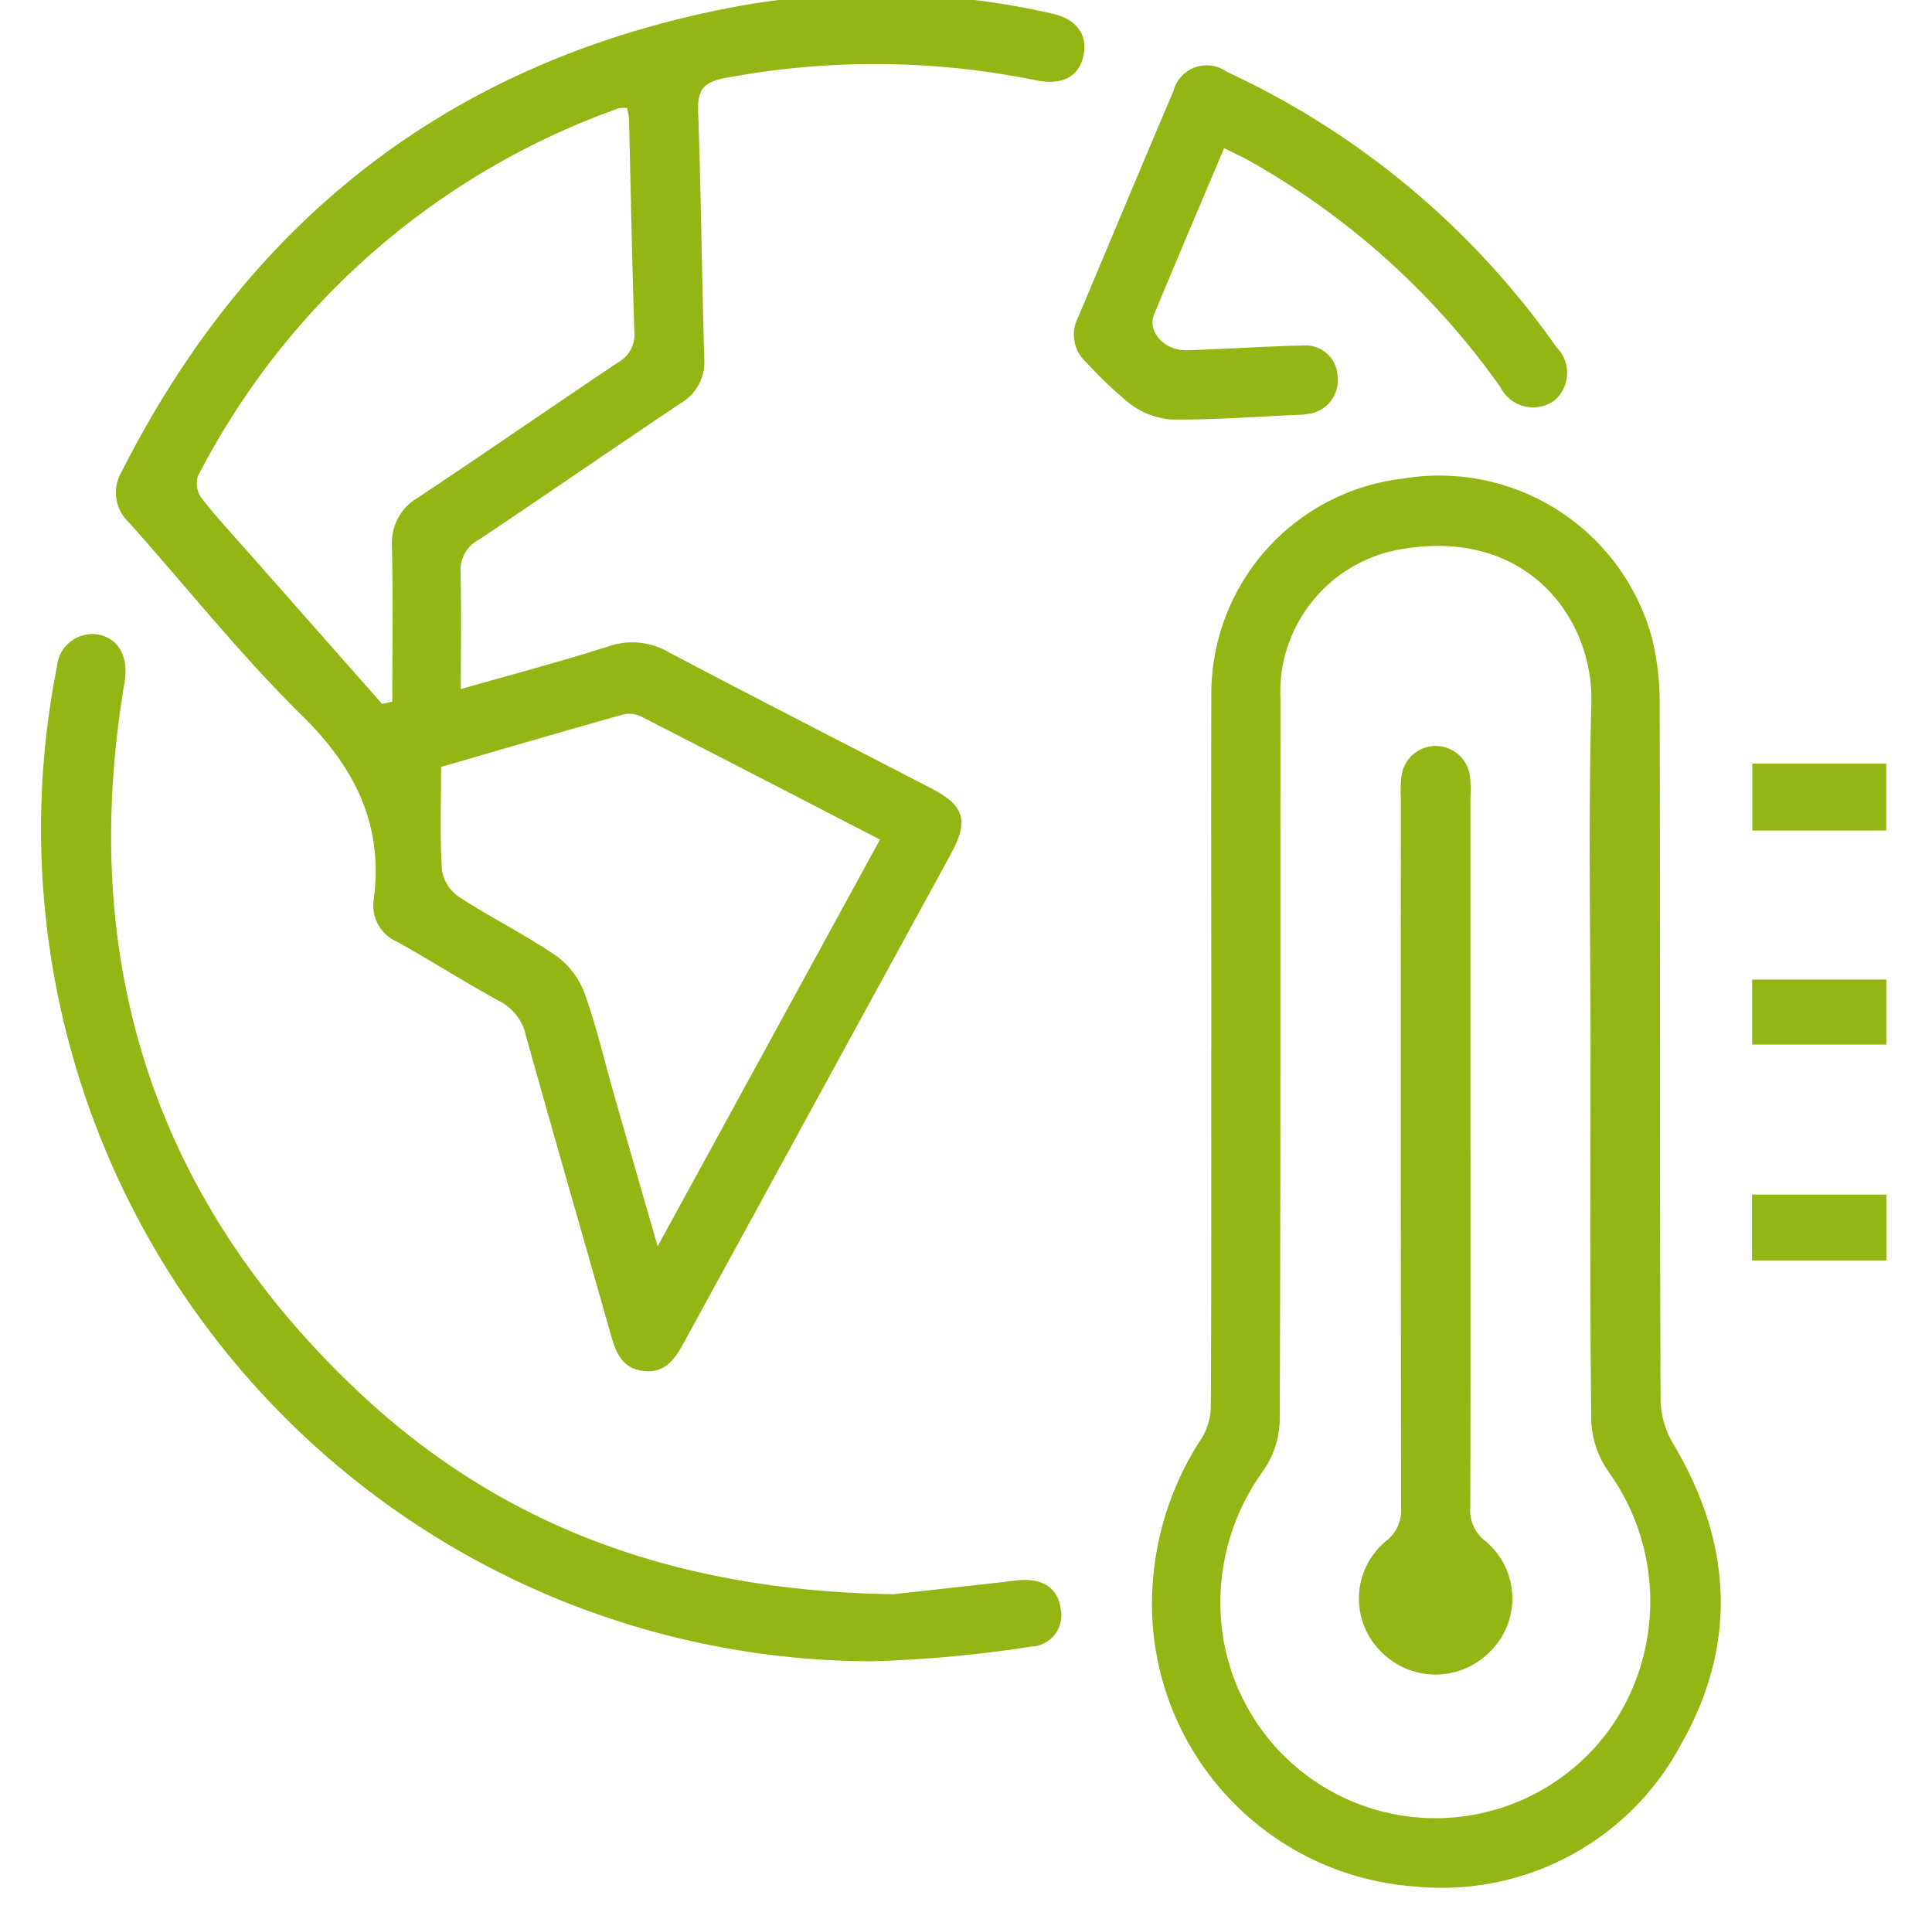
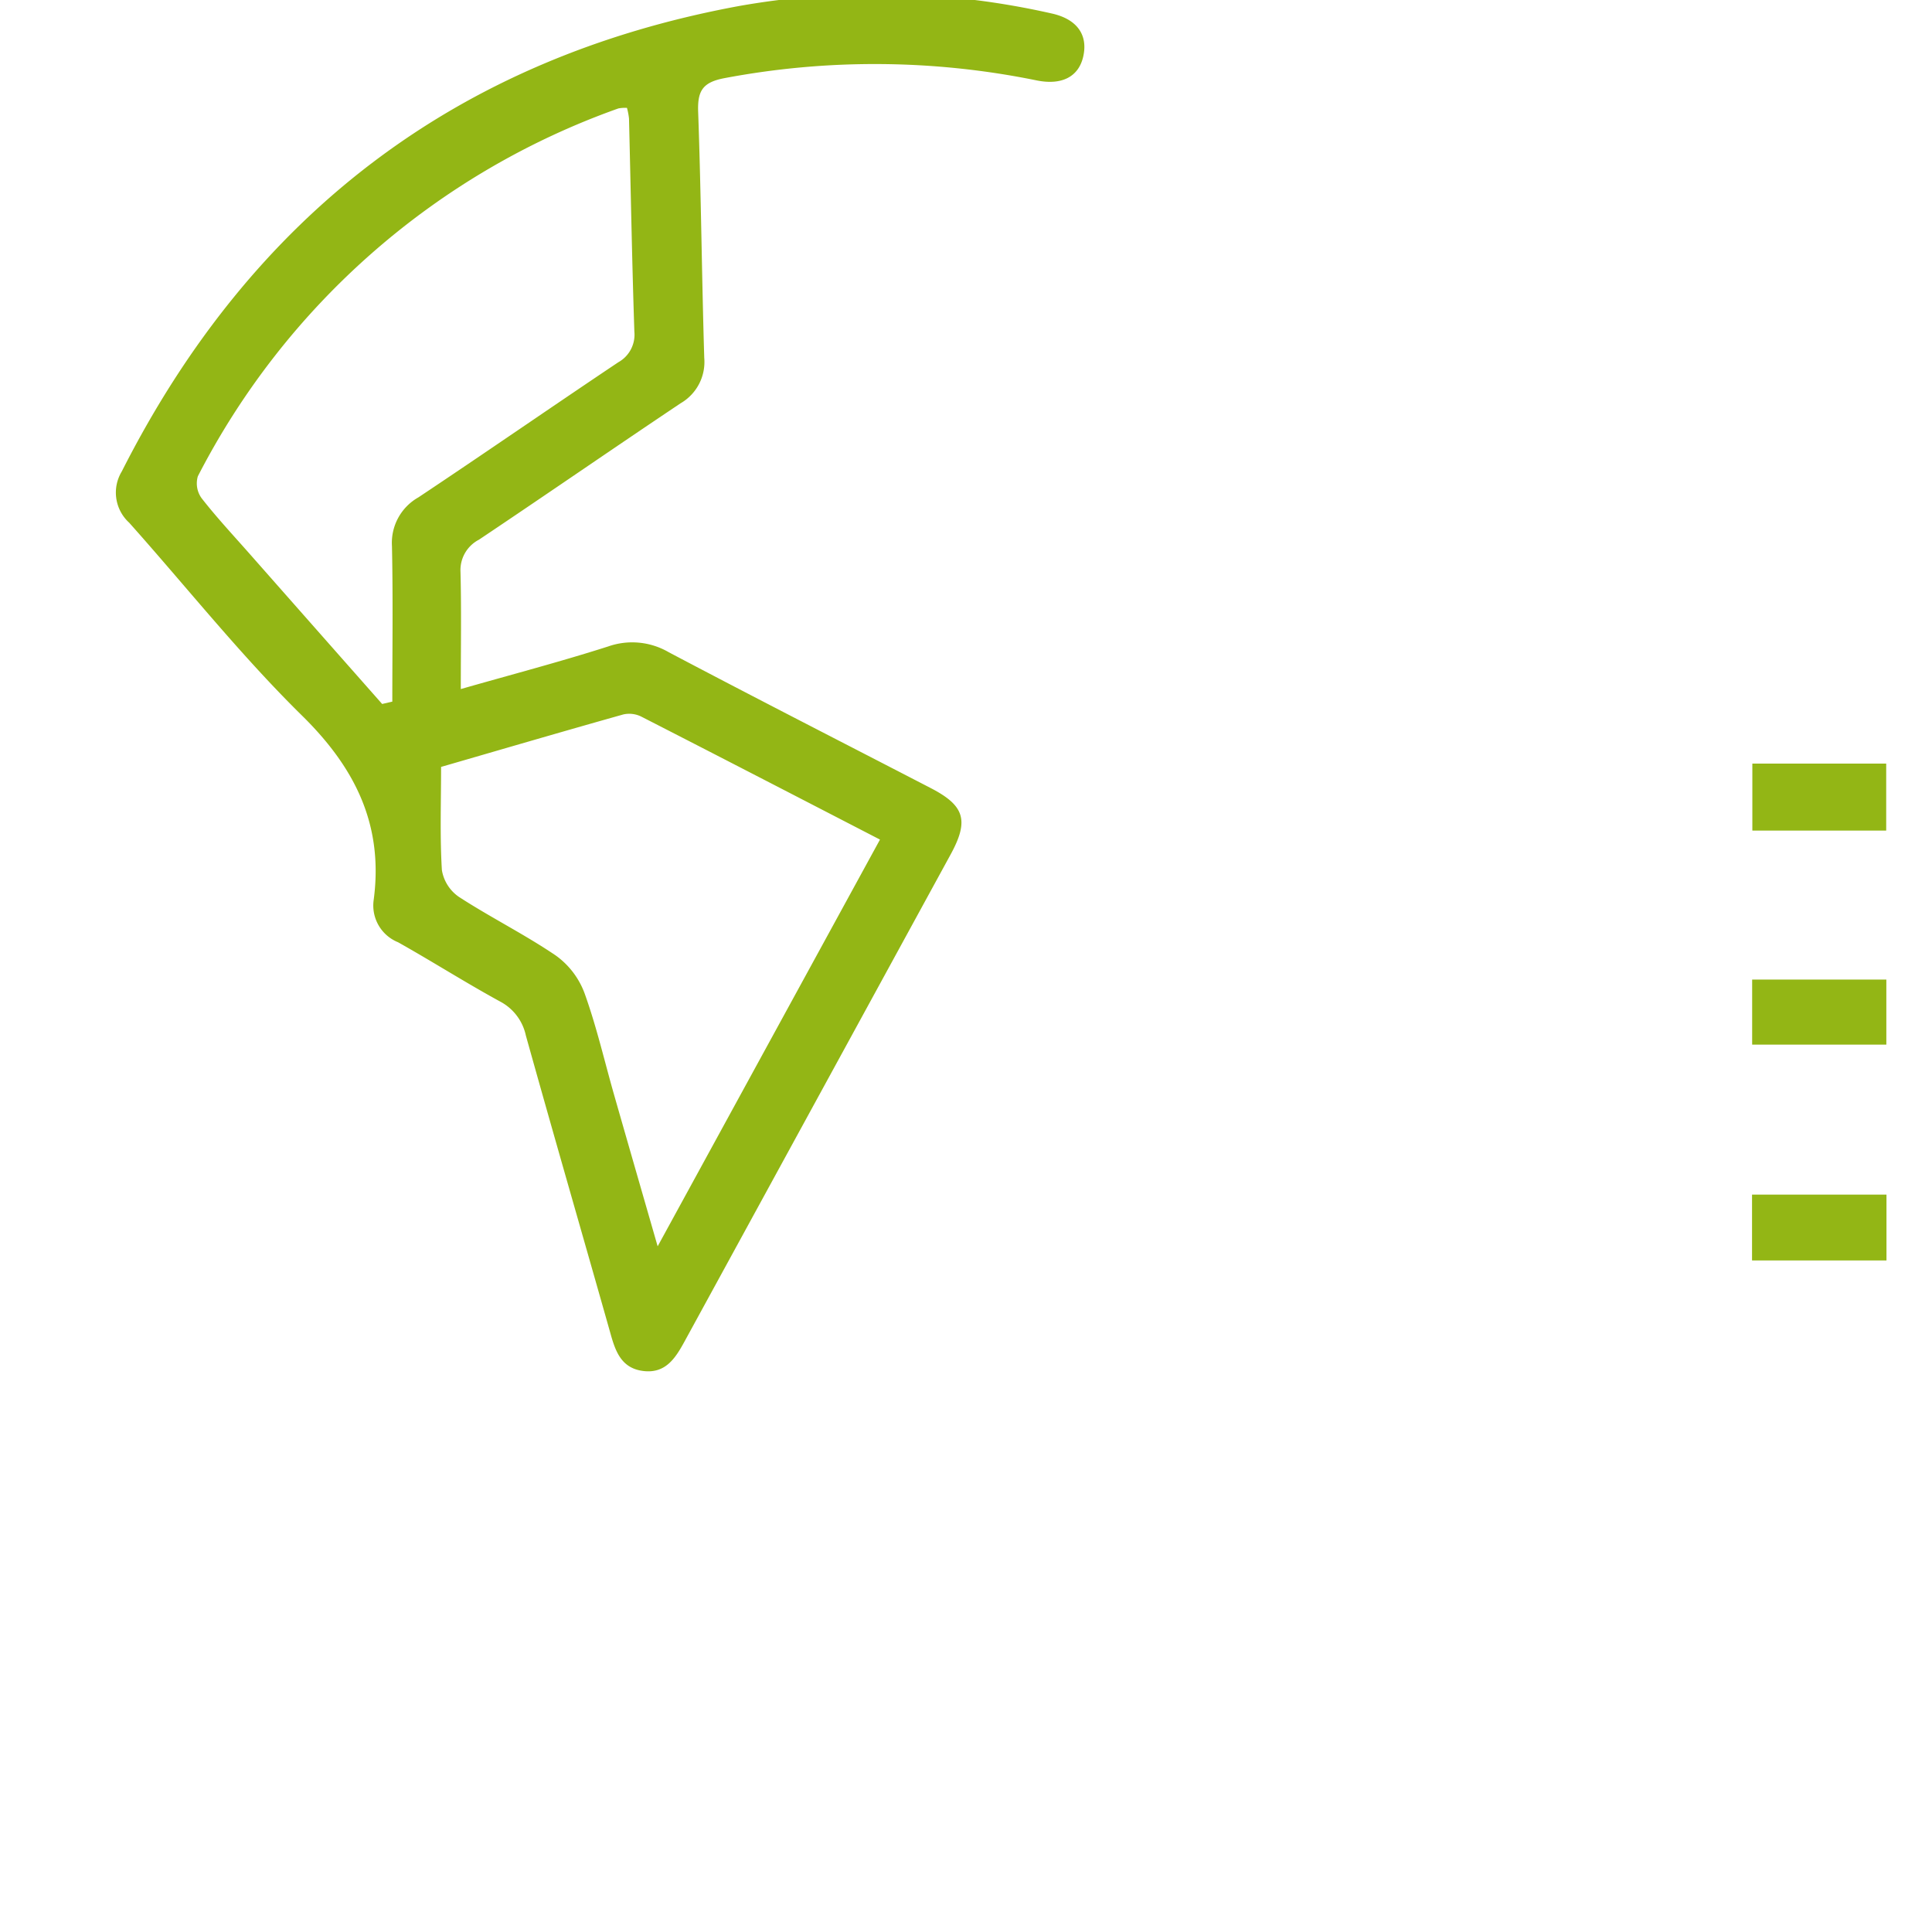
<svg xmlns="http://www.w3.org/2000/svg" width="82" height="81" viewBox="0 0 82 81">
  <defs>
    <clipPath id="clip-path">
      <rect id="Rectángulo_460" data-name="Rectángulo 460" width="82" height="81" transform="translate(-0.427 0.317)" fill="none" />
    </clipPath>
  </defs>
  <g id="ico-adaptacion" transform="translate(0.427 -0.317)">
    <g id="Grupo_3780" data-name="Grupo 3780" clip-path="url(#clip-path)">
      <path id="Trazado_1198" data-name="Trazado 1198" d="M39.579,29.811c2.093-.6,4.189-1.148,6.25-1.807a3.082,3.082,0,0,1,2.572.245c3.694,1.951,7.416,3.848,11.126,5.769,1.436.744,1.624,1.375.836,2.816q-5.65,10.341-11.3,20.68c-.386.706-.806,1.354-1.742,1.239s-1.186-.84-1.4-1.614c-1.191-4.209-2.409-8.411-3.585-12.624a2.134,2.134,0,0,0-1.089-1.44c-1.465-.8-2.879-1.7-4.336-2.518a1.681,1.681,0,0,1-1.037-1.772c.428-3.16-.749-5.583-3-7.809C30.248,28.4,27.953,25.5,25.5,22.752a1.729,1.729,0,0,1-.314-2.176C30.691,9.708,39.377,3.041,51.38.825a33.564,33.564,0,0,1,13.256.312c1.089.235,1.568.908,1.356,1.835-.194.849-.9,1.224-1.964,1.012a34.33,34.33,0,0,0-13.256-.1c-.939.177-1.155.543-1.123,1.438.125,3.478.153,6.96.259,10.439a2.024,2.024,0,0,1-1,1.92c-2.863,1.916-5.7,3.876-8.561,5.791a1.454,1.454,0,0,0-.785,1.37c.041,1.6.013,3.2.013,4.966m-3.339.637.432-.1c0-2.2.032-4.4-.015-6.6a2.214,2.214,0,0,1,1.123-2.069c2.841-1.891,5.646-3.834,8.482-5.732a1.341,1.341,0,0,0,.683-1.306c-.1-3.011-.153-6.024-.227-9.037a2.788,2.788,0,0,0-.087-.454,1.557,1.557,0,0,0-.365.024A32.176,32.176,0,0,0,28.414,20.782a1.071,1.071,0,0,0,.159.929c.637.817,1.347,1.577,2.034,2.356q2.815,3.192,5.633,6.382M47.929,53.463,57.366,36.2c-3.473-1.794-6.8-3.515-10.127-5.217a1.151,1.151,0,0,0-.762-.095c-2.6.731-5.189,1.49-7.739,2.228,0,1.512-.053,2.949.034,4.377a1.716,1.716,0,0,0,.723,1.139c1.345.873,2.792,1.592,4.117,2.492a3.443,3.443,0,0,1,1.212,1.588c.509,1.41.846,2.882,1.259,4.327.585,2.047,1.176,4.092,1.846,6.419" transform="translate(-20.444 -0.252)" fill="#93b615" />
-       <path id="Trazado_1199" data-name="Trazado 1199" d="M271.675,138.269c0-4.986-.016-9.973,0-14.959a9.2,9.2,0,0,1,8.136-9.195,9.356,9.356,0,0,1,10.567,6.765,11.519,11.519,0,0,1,.327,2.873c.023,9.838,0,19.677.038,29.515a3.811,3.811,0,0,0,.552,1.836c2.483,4.171,2.723,8.456.348,12.672a11.506,11.506,0,0,1-11.271,6.094,12.021,12.021,0,0,1-11.185-12.864,12.781,12.781,0,0,1,2.095-6.19,2.675,2.675,0,0,0,.372-1.389c.026-5.053.016-10.106.017-15.159m16.1.441c0-5.021-.1-10.045.034-15.062.1-3.578-2.733-7.526-8.194-6.513a6.153,6.153,0,0,0-5,6.375c-.011,10.209.011,20.419-.033,30.628a3.9,3.9,0,0,1-.706,2.092,9.542,9.542,0,0,0-1.812,5.633,9.126,9.126,0,0,0,16.6,5.215,9.408,9.408,0,0,0-.131-10.819,4.041,4.041,0,0,1-.728-2.185c-.062-5.121-.033-10.243-.033-15.364" transform="translate(-220.69 -93.487)" fill="#93b615" />
-       <path id="Trazado_1200" data-name="Trazado 1200" d="M43.494,191.882l4.592-.509c.266-.03.531-.075.8-.089.97-.05,1.555.371,1.672,1.191a1.326,1.326,0,0,1-1.231,1.631,53.448,53.448,0,0,1-6.775.625,35.33,35.33,0,0,1-34.591-42.2,1.513,1.513,0,0,1,1.761-1.373c.879.178,1.29.962,1.11,2.032-1.986,11.762,1.213,21.879,9.894,30.073,6.121,5.778,13.574,8.487,22.77,8.623" transform="translate(-5.973 -123.911)" fill="#93b615" />
-       <path id="Trazado_1201" data-name="Trazado 1201" d="M257.124,20.784c-1.029,2.437-2.013,4.736-2.968,7.048-.306.74.434,1.556,1.4,1.528,1.637-.049,3.273-.168,4.911-.2a1.354,1.354,0,0,1,1.472,1.338,1.424,1.424,0,0,1-1.254,1.564,1.968,1.968,0,0,1-.4.037c-1.8.08-3.609.22-5.411.2a3.348,3.348,0,0,1-1.764-.68,16.917,16.917,0,0,1-1.815-1.726,1.582,1.582,0,0,1-.375-1.917c1.353-3.2,2.682-6.406,4.048-9.6a1.46,1.46,0,0,1,2.273-.83,35.1,35.1,0,0,1,14,11.7,1.529,1.529,0,0,1-.171,2.3,1.556,1.556,0,0,1-2.224-.627A32.656,32.656,0,0,0,258.2,21.325c-.312-.176-.641-.324-1.074-.541" transform="translate(-205.596 -14.179)" fill="#93b615" />
      <rect id="Rectángulo_457" data-name="Rectángulo 457" width="5.681" height="2.843" transform="translate(73.948 32.723)" fill="#93b615" />
      <rect id="Rectángulo_458" data-name="Rectángulo 458" width="5.706" height="2.794" transform="translate(73.935 51.015)" fill="#93b615" />
      <rect id="Rectángulo_459" data-name="Rectángulo 459" width="5.695" height="2.761" transform="translate(73.94 41.889)" fill="#93b615" />
-       <path id="Trazado_1202" data-name="Trazado 1202" d="M322.677,194.782c0,5.021.007,10.043-.01,15.064a1.649,1.649,0,0,0,.632,1.445,3.163,3.163,0,0,1,.193,4.714,3.24,3.24,0,0,1-4.6,0,3.172,3.172,0,0,1,.21-4.716,1.649,1.649,0,0,0,.628-1.447q-.018-15.014-.008-30.028a5.375,5.375,0,0,1,.028-1,1.464,1.464,0,0,1,2.9.007,4.772,4.772,0,0,1,.025.9q0,7.532,0,15.064" transform="translate(-260.692 -145.58)" fill="#93b615" />
    </g>
  </g>
</svg>